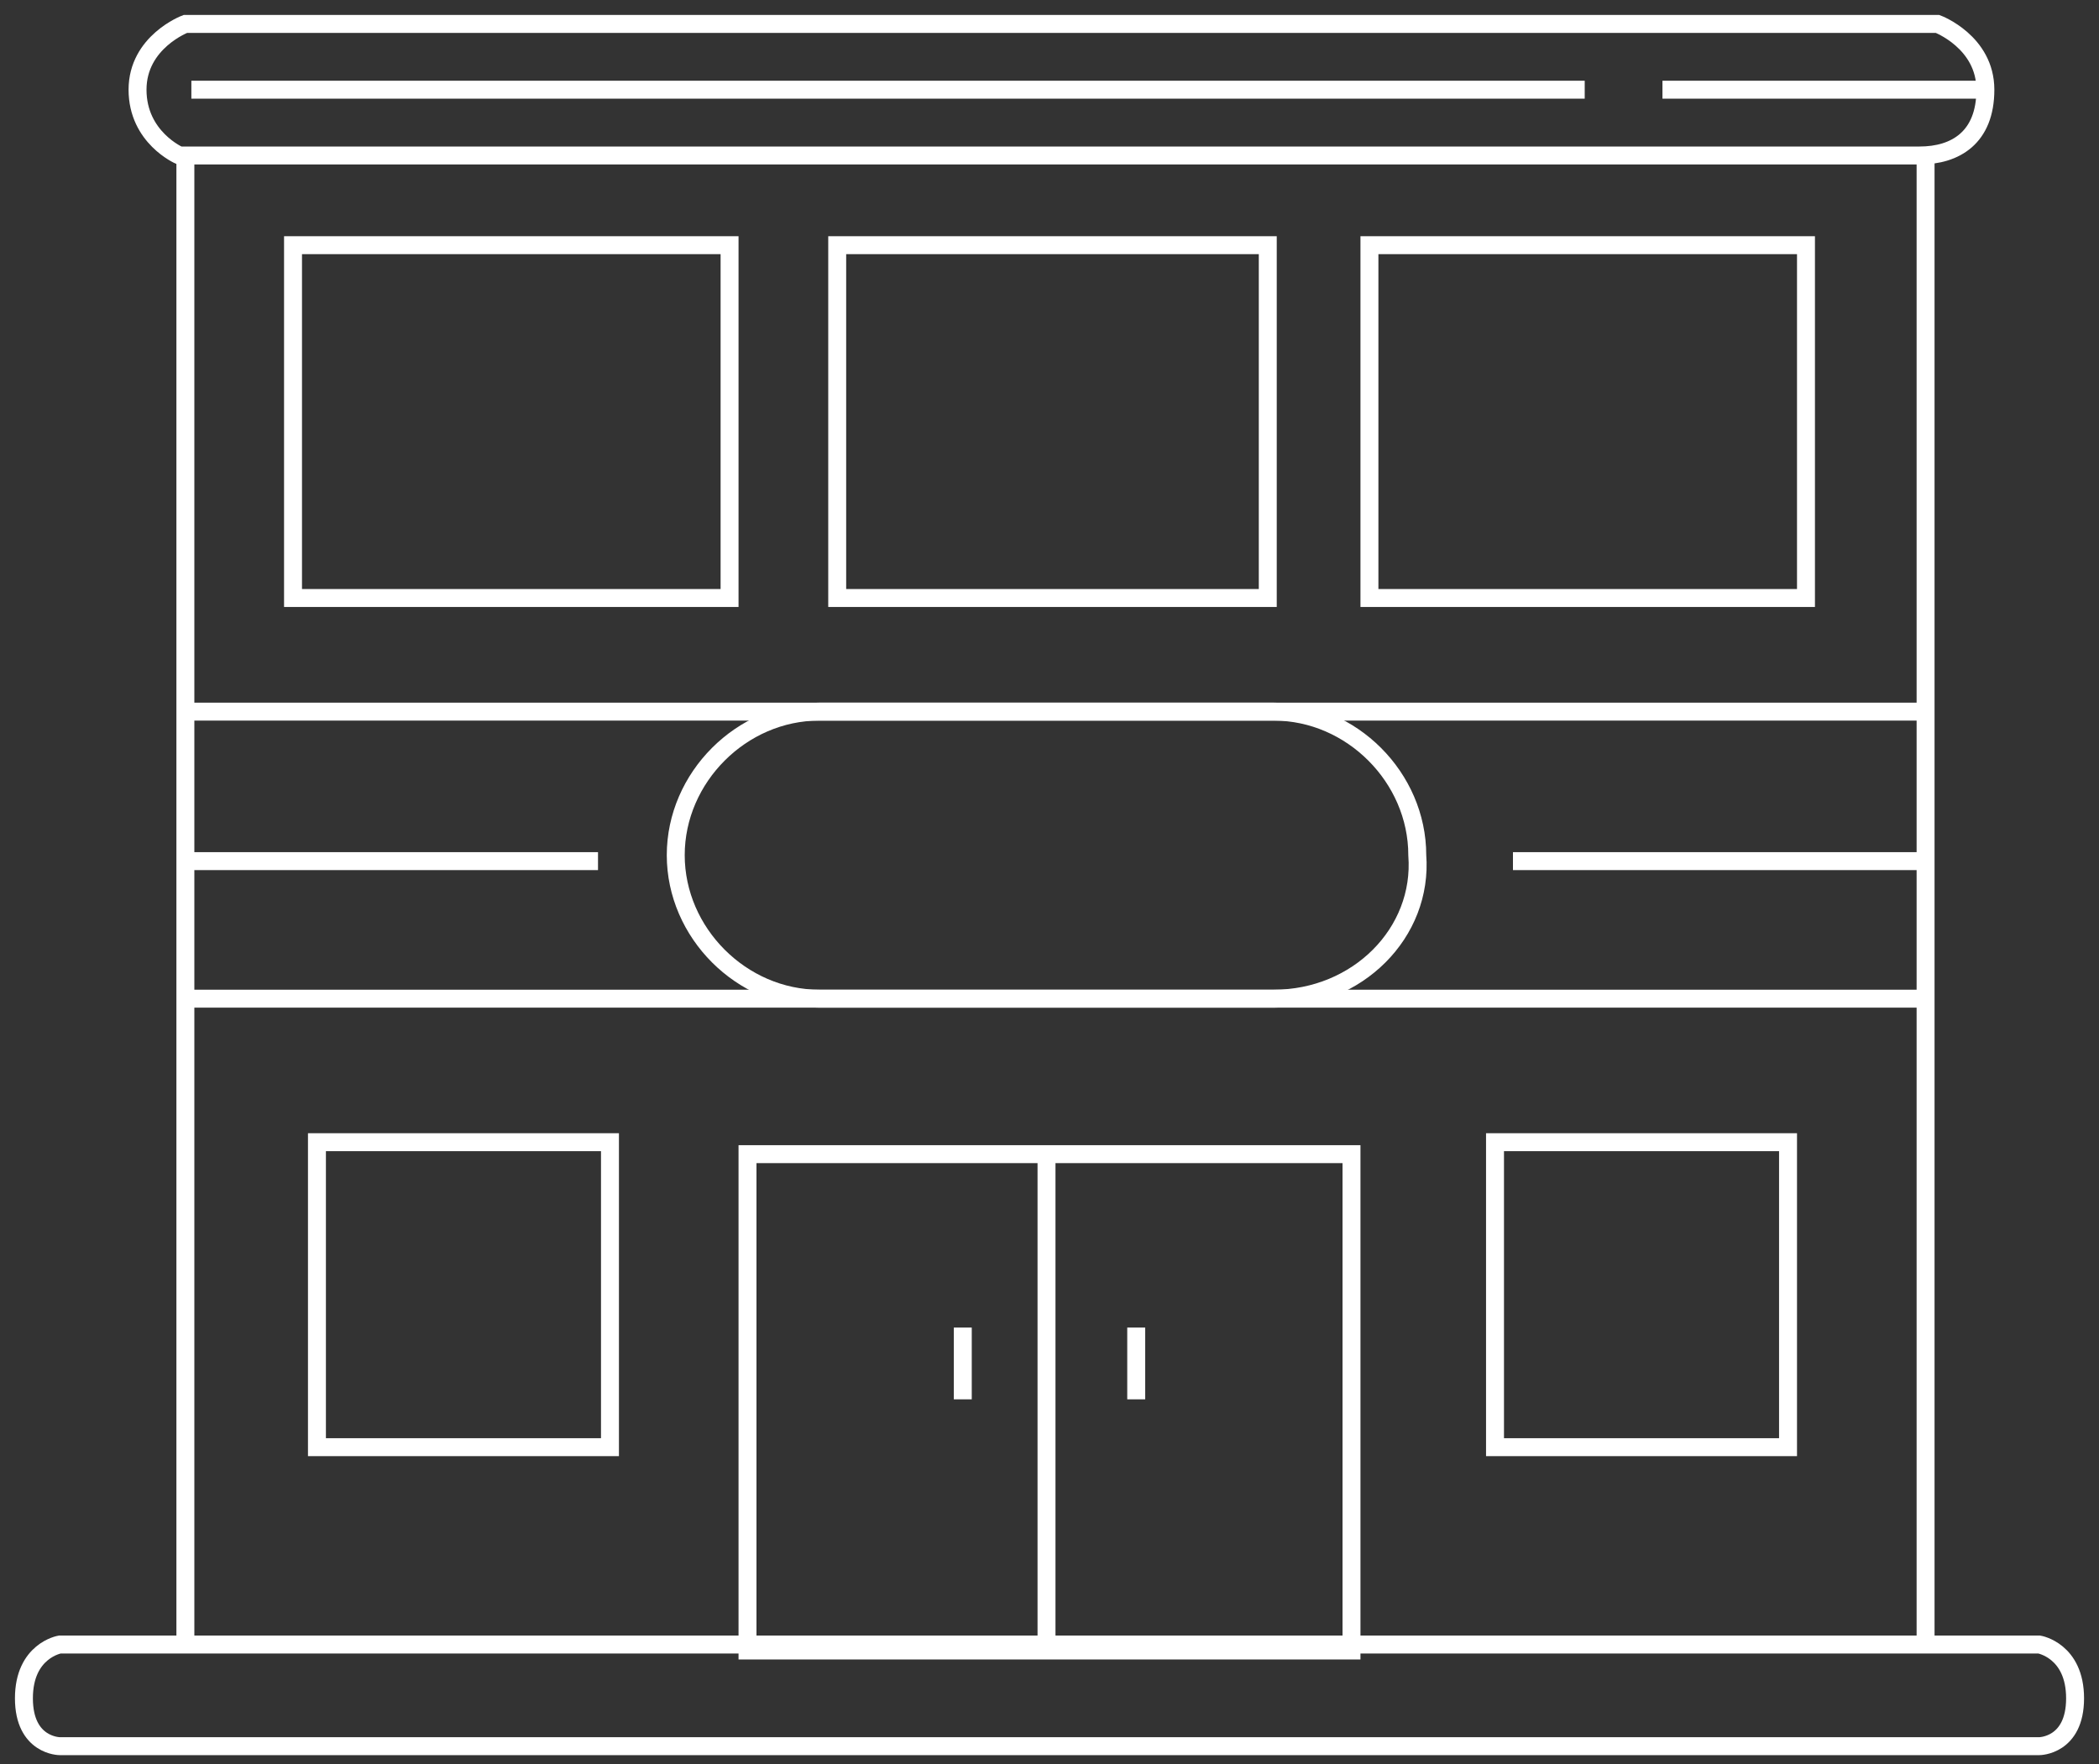
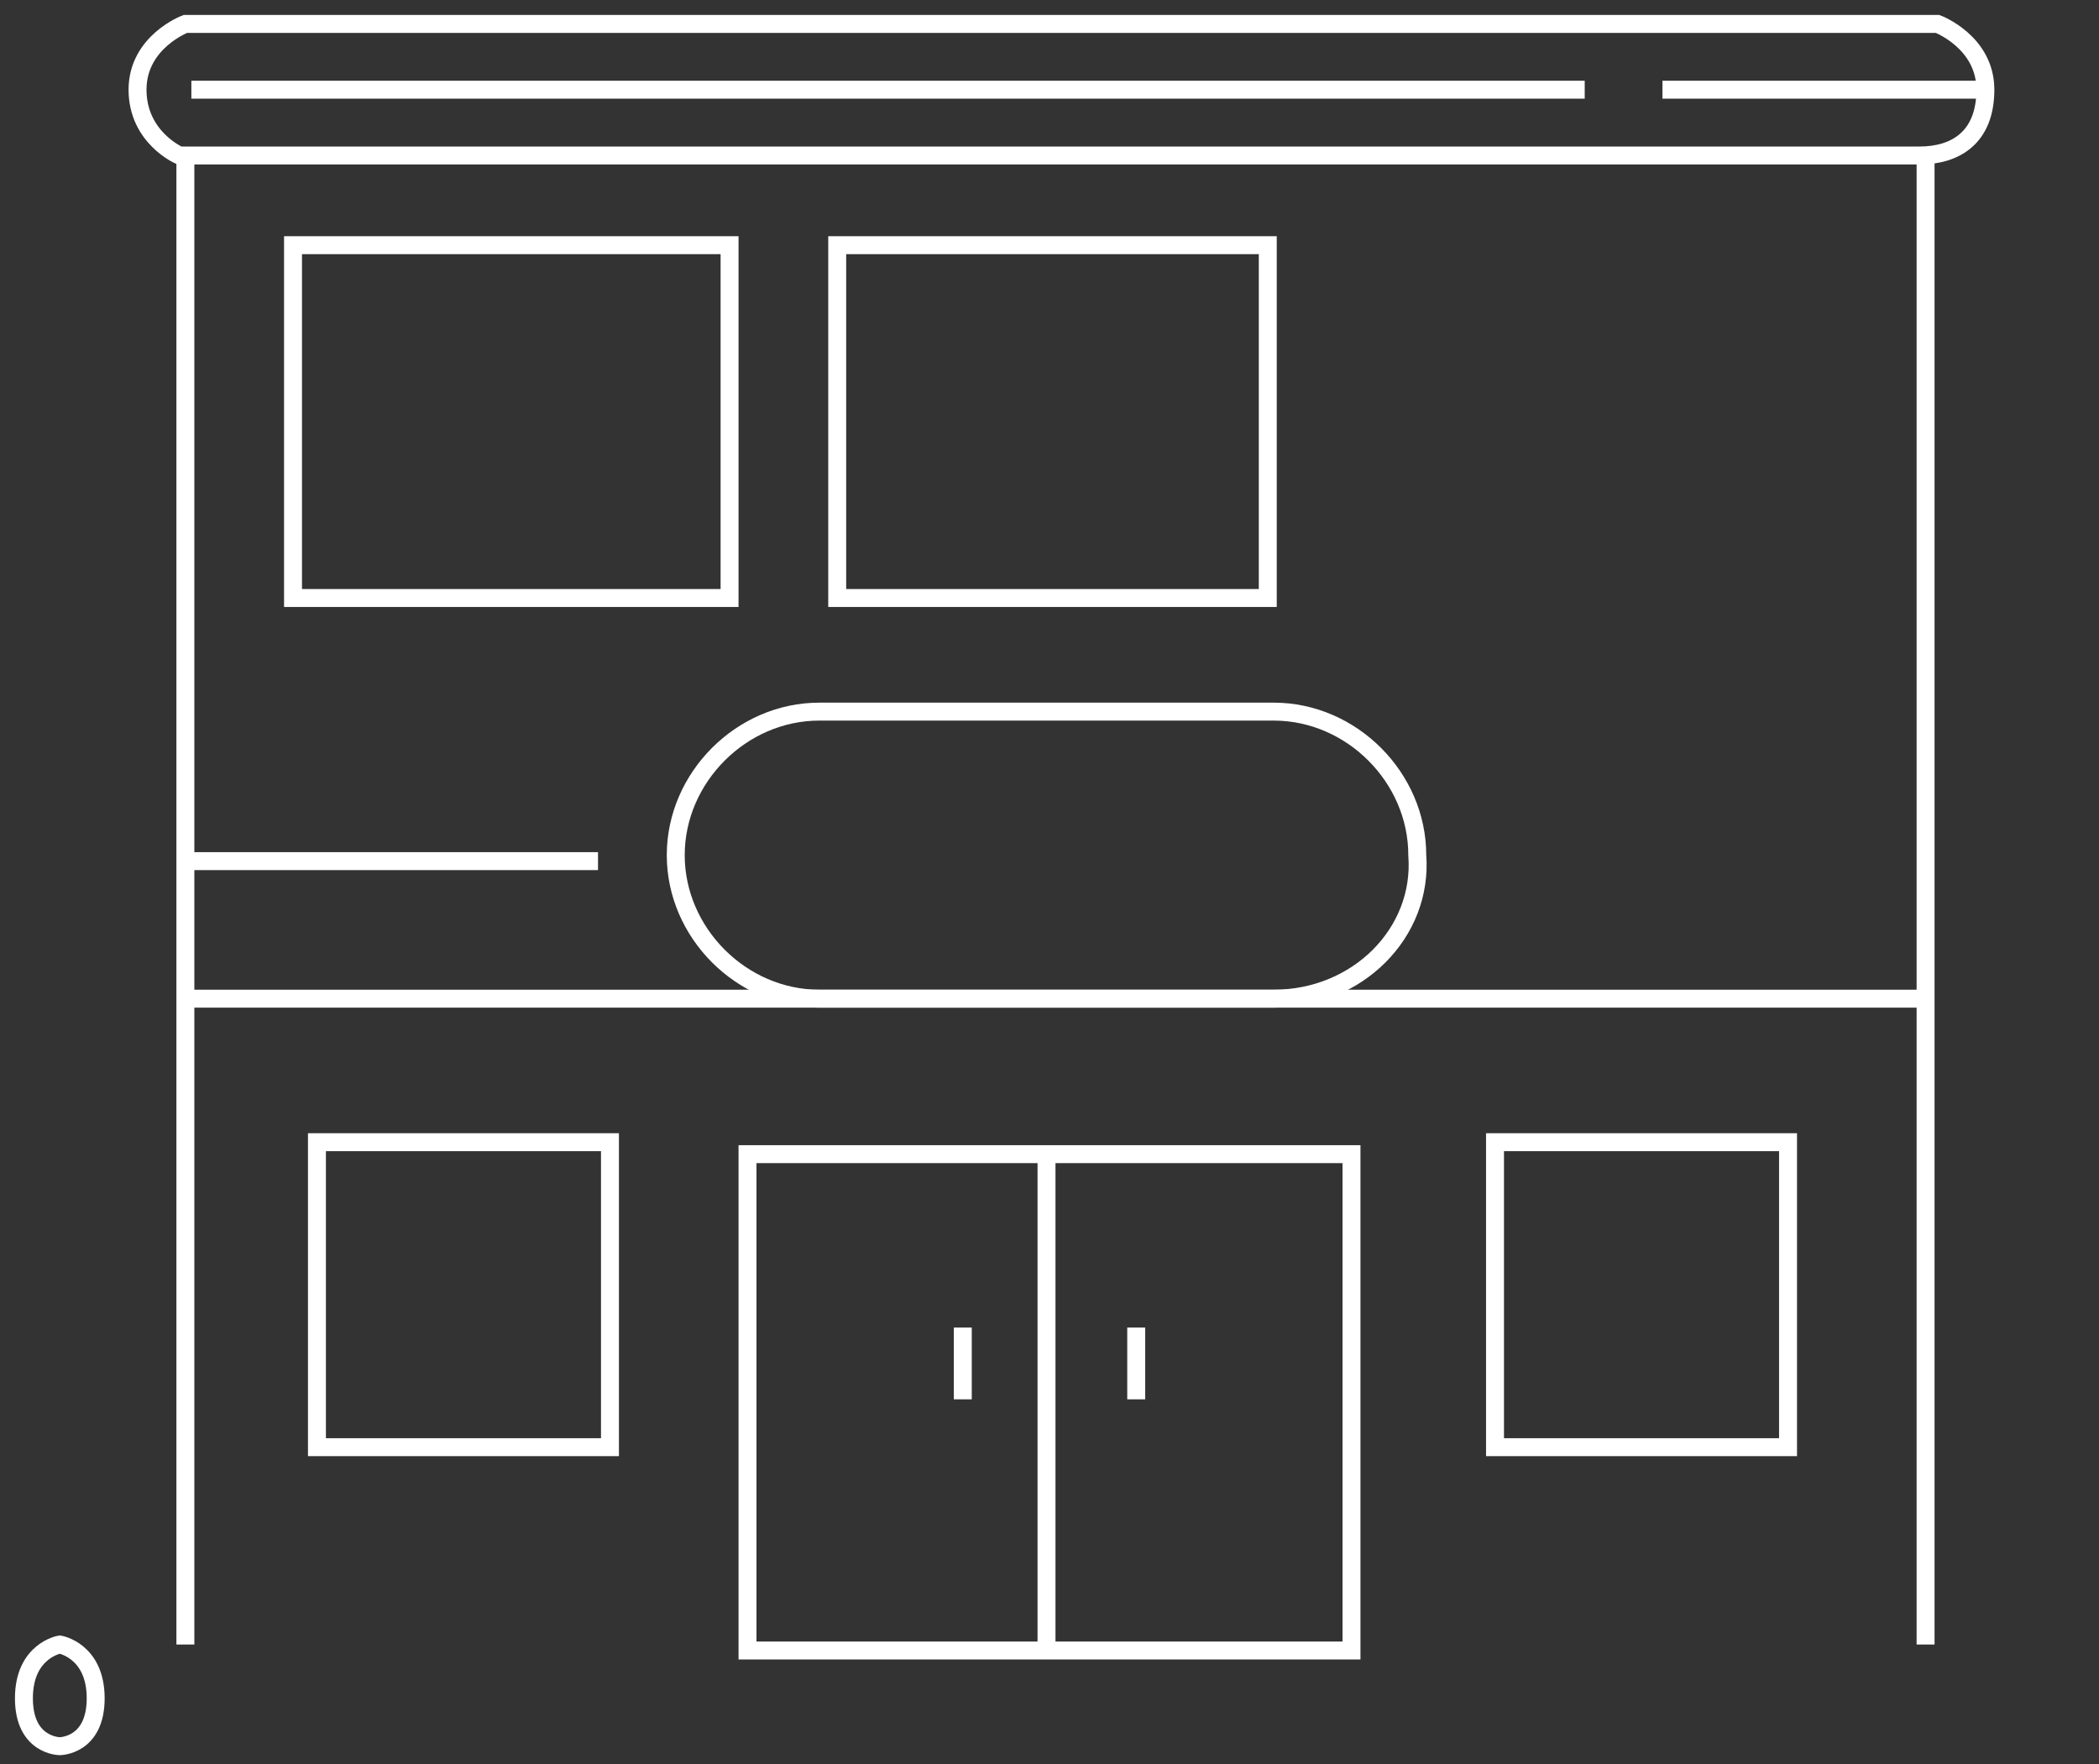
<svg xmlns="http://www.w3.org/2000/svg" version="1.1" id="Layer_1" x="0px" y="0px" viewBox="0 0 35.1 29.5" style="enable-background:new 0 0 35.1 29.5;" xml:space="preserve">
  <rect x="0" y="0" width="35.1" height="29.5" fill="#333333" stroke="none" />
  <style type="text/css">
	.st0{fill-rule:evenodd;clip-rule:evenodd;fill:none;stroke:#FFFFFF;stroke-width:0.3;stroke-miterlimit:10;}
	.st1{fill:none;stroke:#FFFFFF;stroke-width:0.3;stroke-miterlimit:10;}
</style>
  <path class="st0" d="M3.1,0.4h29.3c0,0,0.8,0.3,0.8,1.1s-0.5,1.1-1.1,1.1s-29.1,0-29.1,0S2.3,2.3,2.3,1.5S3.1,0.4,3.1,0.4z" />
  <line class="st1" x1="3.2" y1="1.5" x2="26.5" y2="1.5" />
  <line class="st1" x1="27.8" y1="1.5" x2="33.2" y2="1.5" />
  <line class="st1" x1="3.1" y1="2.6" x2="3.1" y2="27.5" />
  <line class="st1" x1="32.2" y1="2.6" x2="32.2" y2="27.5" />
-   <path class="st1" d="M1,27.5h33.1c0,0,0.6,0.1,0.6,0.9s-0.6,0.8-0.6,0.8H1c0,0-0.6,0-0.6-0.8S1,27.5,1,27.5z" />
+   <path class="st1" d="M1,27.5c0,0,0.6,0.1,0.6,0.9s-0.6,0.8-0.6,0.8H1c0,0-0.6,0-0.6-0.8S1,27.5,1,27.5z" />
  <rect x="4.9" y="4.1" class="st1" width="7.3" height="5.9" />
  <rect x="14" y="4.1" class="st1" width="7.2" height="5.9" />
-   <rect x="22.9" y="4.1" class="st1" width="7.3" height="5.9" />
-   <line class="st1" x1="3.2" y1="11.9" x2="32.2" y2="11.9" />
  <line class="st1" x1="32.3" y1="16.7" x2="3.1" y2="16.7" />
  <line class="st1" x1="3.1" y1="14.4" x2="10" y2="14.4" />
-   <line class="st1" x1="25.3" y1="14.4" x2="32.2" y2="14.4" />
  <rect x="5.3" y="19.1" class="st1" width="4.9" height="5.1" />
  <rect x="25" y="19.1" class="st1" width="4.9" height="5.1" />
  <rect x="12.5" y="19.3" class="st1" width="10.1" height="8.3" />
  <line class="st1" x1="17.5" y1="19.3" x2="17.5" y2="27.5" />
  <line class="st1" x1="16.1" y1="22.2" x2="16.1" y2="23.4" />
  <line class="st1" x1="19" y1="22.2" x2="19" y2="23.4" />
  <path class="st0" d="M21.3,16.7h-7.6c-1.3,0-2.4-1.1-2.4-2.4v0c0-1.3,1.1-2.4,2.4-2.4h7.6c1.3,0,2.4,1.1,2.4,2.4v0  C23.8,15.6,22.7,16.7,21.3,16.7z" />
</svg>